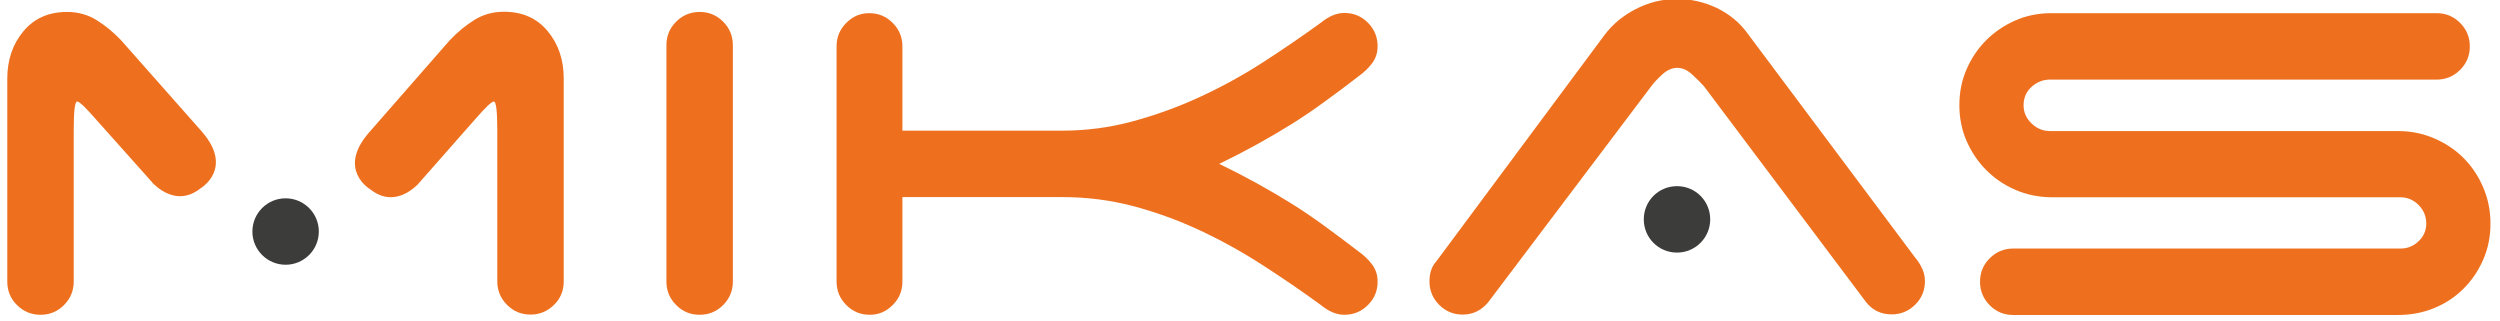
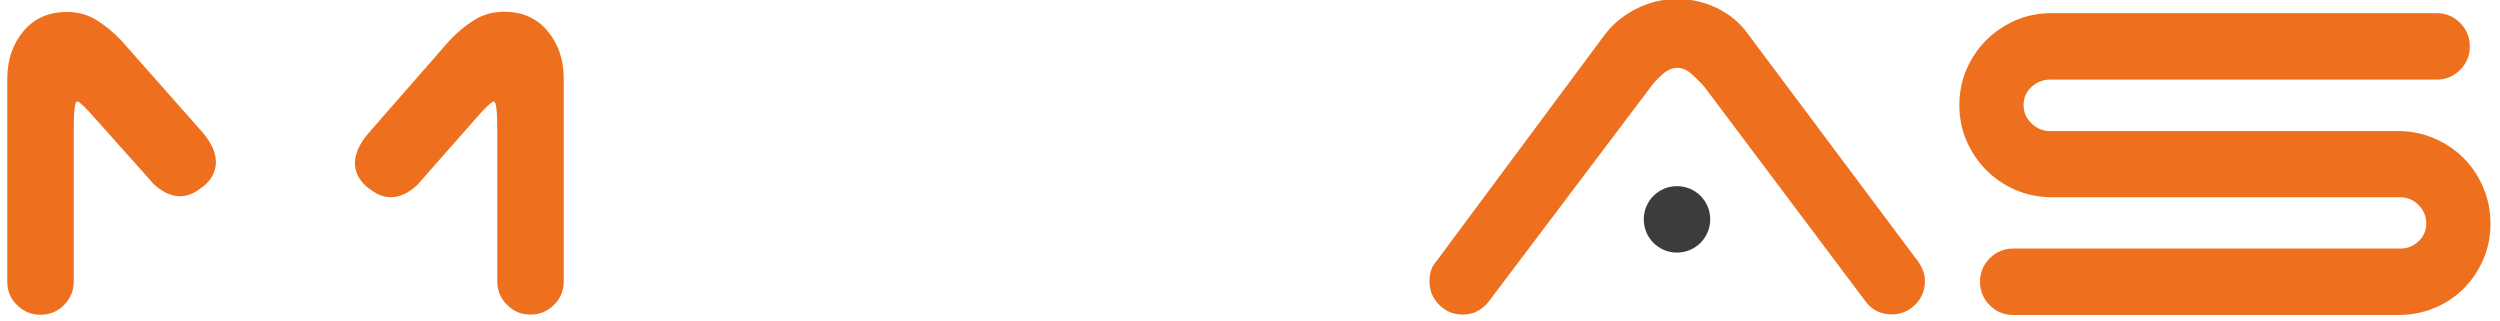
<svg xmlns="http://www.w3.org/2000/svg" version="1.1" id="Ebene_1" x="0px" y="0px" viewBox="0 0 1234.2 158.7" style="enable-background:new 0 0 1234.2 158.7;" xml:space="preserve">
  <style type="text/css">
	.st0{fill:#EE701E;}
	.st1{fill:#3C3C3B;}
</style>
  <g id="Mikas">
    <path class="st0" d="M994.9,93.7c-5.5-2.4-10.2-5.6-14.3-9.7c-4.1-4.1-7.3-8.9-9.7-14.3c-2.4-5.5-3.6-11.4-3.6-17.8   c0-6.4,1.2-12.3,3.6-17.8c2.4-5.5,5.6-10.2,9.7-14.3c4.1-4.1,8.9-7.3,14.3-9.7c5.5-2.4,11.4-3.6,17.8-3.6h190.2   c4.6,0,8.4,1.6,11.6,4.8c3.2,3.2,4.8,7.1,4.8,11.6c0,4.6-1.6,8.4-4.8,11.6c-3.2,3.2-7.1,4.8-11.6,4.8H1012c-3.4,0-6.4,1.2-9.1,3.6   c-2.6,2.4-3.9,5.4-3.9,9.1c0,3.4,1.3,6.4,3.9,8.9c2.6,2.5,5.6,3.8,9.1,3.8h171.8c6.4,0,12.3,1.2,17.9,3.6   c5.6,2.4,10.4,5.6,14.5,9.7c4.1,4.1,7.3,8.9,9.7,14.5c2.4,5.6,3.6,11.6,3.6,17.9c0,6.4-1.2,12.3-3.6,17.8   c-2.4,5.5-5.6,10.2-9.7,14.3c-4.1,4.1-8.9,7.3-14.5,9.6c-5.6,2.3-11.6,3.4-17.9,3.4H993.9c-4.6,0-8.4-1.6-11.6-4.8   c-3.2-3.2-4.8-7.1-4.8-11.6c0-4.6,1.6-8.4,4.8-11.6c3.2-3.2,7.1-4.8,11.6-4.8h191.2c3.4,0,6.4-1.2,8.9-3.6c2.5-2.4,3.8-5.3,3.8-8.7   c0-3.6-1.3-6.7-3.8-9.2c-2.5-2.5-5.5-3.8-8.9-3.8h-172.5C1006.3,97.3,1000.4,96.1,994.9,93.7z" />
    <path class="st1" d="M844.3,108.3c0-9.1-7.3-16.4-16.4-16.4c-9.1,0-16.4,7.3-16.4,16.4c0,9.1,7.3,16.4,16.4,16.4   C837,124.7,844.3,117.3,844.3,108.3z" />
    <path class="st0" d="M734.7,149.2c-3.4,4.1-7.6,6.1-12.6,6.1c-4.6,0-8.4-1.6-11.6-4.8c-3.2-3.2-4.8-7.1-4.8-11.6   c0-4.1,1.1-7.4,3.4-9.9l83-111.7c3.9-5.2,9-9.5,15.4-12.8c6.4-3.3,13.2-5,20.5-5c6.8,0,13.3,1.5,19.5,4.4c6.1,3,11.2,7.1,15,12.3   l83,111c1.4,1.6,2.5,3.4,3.4,5.3c0.9,1.9,1.4,4,1.4,6.3c0,4.6-1.6,8.4-4.8,11.6c-3.2,3.2-7.1,4.8-11.6,4.8c-5.5,0-9.8-2.2-13-6.5   L841.3,42.7c-1.6-1.8-3.6-3.8-6-6c-2.4-2.2-4.8-3.2-7.3-3.2c-2.5,0-5,1.1-7.3,3.2c-2.4,2.2-4.3,4.2-5.6,6L734.7,149.2z" />
-     <path class="st0" d="M445.5,64.5h78.9c11.8,0,23.4-1.5,34.8-4.6c11.4-3.1,22.5-7.1,33.3-12.1c10.8-5,21.2-10.7,31.1-17.1   c9.9-6.4,19.4-12.9,28.5-19.5c3.9-3.2,7.7-4.8,11.6-4.8c4.6,0,8.4,1.6,11.6,4.8c3.2,3.2,4.8,7.1,4.8,11.6c0,3.2-0.9,6-2.7,8.4   c-1.8,2.4-4,4.5-6.5,6.3c-5.9,4.6-11.6,8.8-17.1,12.8c-5.5,4-10.9,7.7-16.4,11.1c-5.5,3.4-11.1,6.7-16.9,9.9   c-5.8,3.2-12,6.4-18.6,9.6c6.6,3.2,12.8,6.4,18.6,9.6c5.8,3.2,11.4,6.5,16.9,9.9c5.5,3.4,10.9,7.1,16.4,11.1   c5.5,4,11.2,8.3,17.1,12.8c2.5,1.8,4.7,3.9,6.5,6.3c1.8,2.4,2.7,5.2,2.7,8.4c0,4.6-1.6,8.4-4.8,11.6c-3.2,3.2-7.1,4.8-11.6,4.8   c-3.9,0-7.7-1.6-11.6-4.8c-9.3-6.8-19-13.4-28.9-19.8c-9.9-6.4-20.2-12.1-30.9-17.1c-10.7-5-21.7-9-33.1-12   c-11.4-3-23-4.4-34.8-4.4h-78.9V139c0,4.6-1.6,8.4-4.8,11.6c-3.2,3.2-6.9,4.8-11.3,4.8c-4.6,0-8.4-1.6-11.6-4.8   c-3.2-3.2-4.8-7.1-4.8-11.6V22.9c0-4.6,1.6-8.4,4.8-11.6c3.2-3.2,6.9-4.8,11.3-4.8c4.6,0,8.4,1.6,11.6,4.8   c3.2,3.2,4.8,7.1,4.8,11.6V64.5z" />
-     <path class="st0" d="M357,150.6c-3.2,3.2-7.1,4.8-11.6,4.8c-4.6,0-8.4-1.6-11.6-4.8c-3.2-3.2-4.8-7.1-4.8-11.6V22.3   c0-4.6,1.6-8.4,4.8-11.6c3.2-3.2,7.1-4.8,11.6-4.8c4.6,0,8.4,1.6,11.6,4.8c3.2,3.2,4.8,7.1,4.8,11.6V139   C361.8,143.5,360.2,147.4,357,150.6z" />
    <path class="st0" d="M72,86.5L72,86.5l3.7,4.2c4.7,4.5,13.6,10.1,23.4,2.2c0,0,16.5-9.7,0.5-28L59.8,19.9c-3.7-3.9-7.7-7.2-12-9.9   c-4.3-2.7-9.2-4.1-14.7-4.1c-9.1,0-16.3,3.2-21.6,9.6c-5.3,6.4-7.9,14.2-7.9,23.3v100.2c0,4.6,1.6,8.5,4.8,11.6   c3.2,3.2,7.1,4.8,11.6,4.8c4.6,0,8.4-1.6,11.6-4.8c3.2-3.2,4.8-7.1,4.8-11.6V64.1c0-9.4,0.6-14,1.7-14c1.1,0,4.3,3.1,9.6,9.2   L72,86.5L72,86.5z" />
-     <path class="st1" d="M157.4,114.3c0-9.1-7.4-16.4-16.4-16.4c-9.1,0-16.4,7.4-16.4,16.4c0,9.1,7.4,16.4,16.4,16.4   C150,130.7,157.4,123.4,157.4,114.3z" />
    <path class="st0" d="M209.8,87L209.8,87l-3.7,4.2c-4.7,4.5-13.6,10.1-23.4,2.2c0,0-16.5-9.7-0.5-28l39.9-45.6   c3.7-3.9,7.7-7.2,12-9.9c4.3-2.7,9.2-4.1,14.7-4.1c9.1,0,16.3,3.2,21.6,9.6c5.3,6.4,7.9,14.2,7.9,23.3v100.2   c0,4.6-1.6,8.5-4.8,11.6c-3.2,3.2-7.1,4.8-11.6,4.8c-4.6,0-8.4-1.6-11.6-4.8c-3.2-3.2-4.8-7.1-4.8-11.6V64.1c0-9.4-0.6-14-1.7-14   c-1.1,0-4.3,3.1-9.6,9.2L209.8,87L209.8,87z" />
  </g>
</svg>